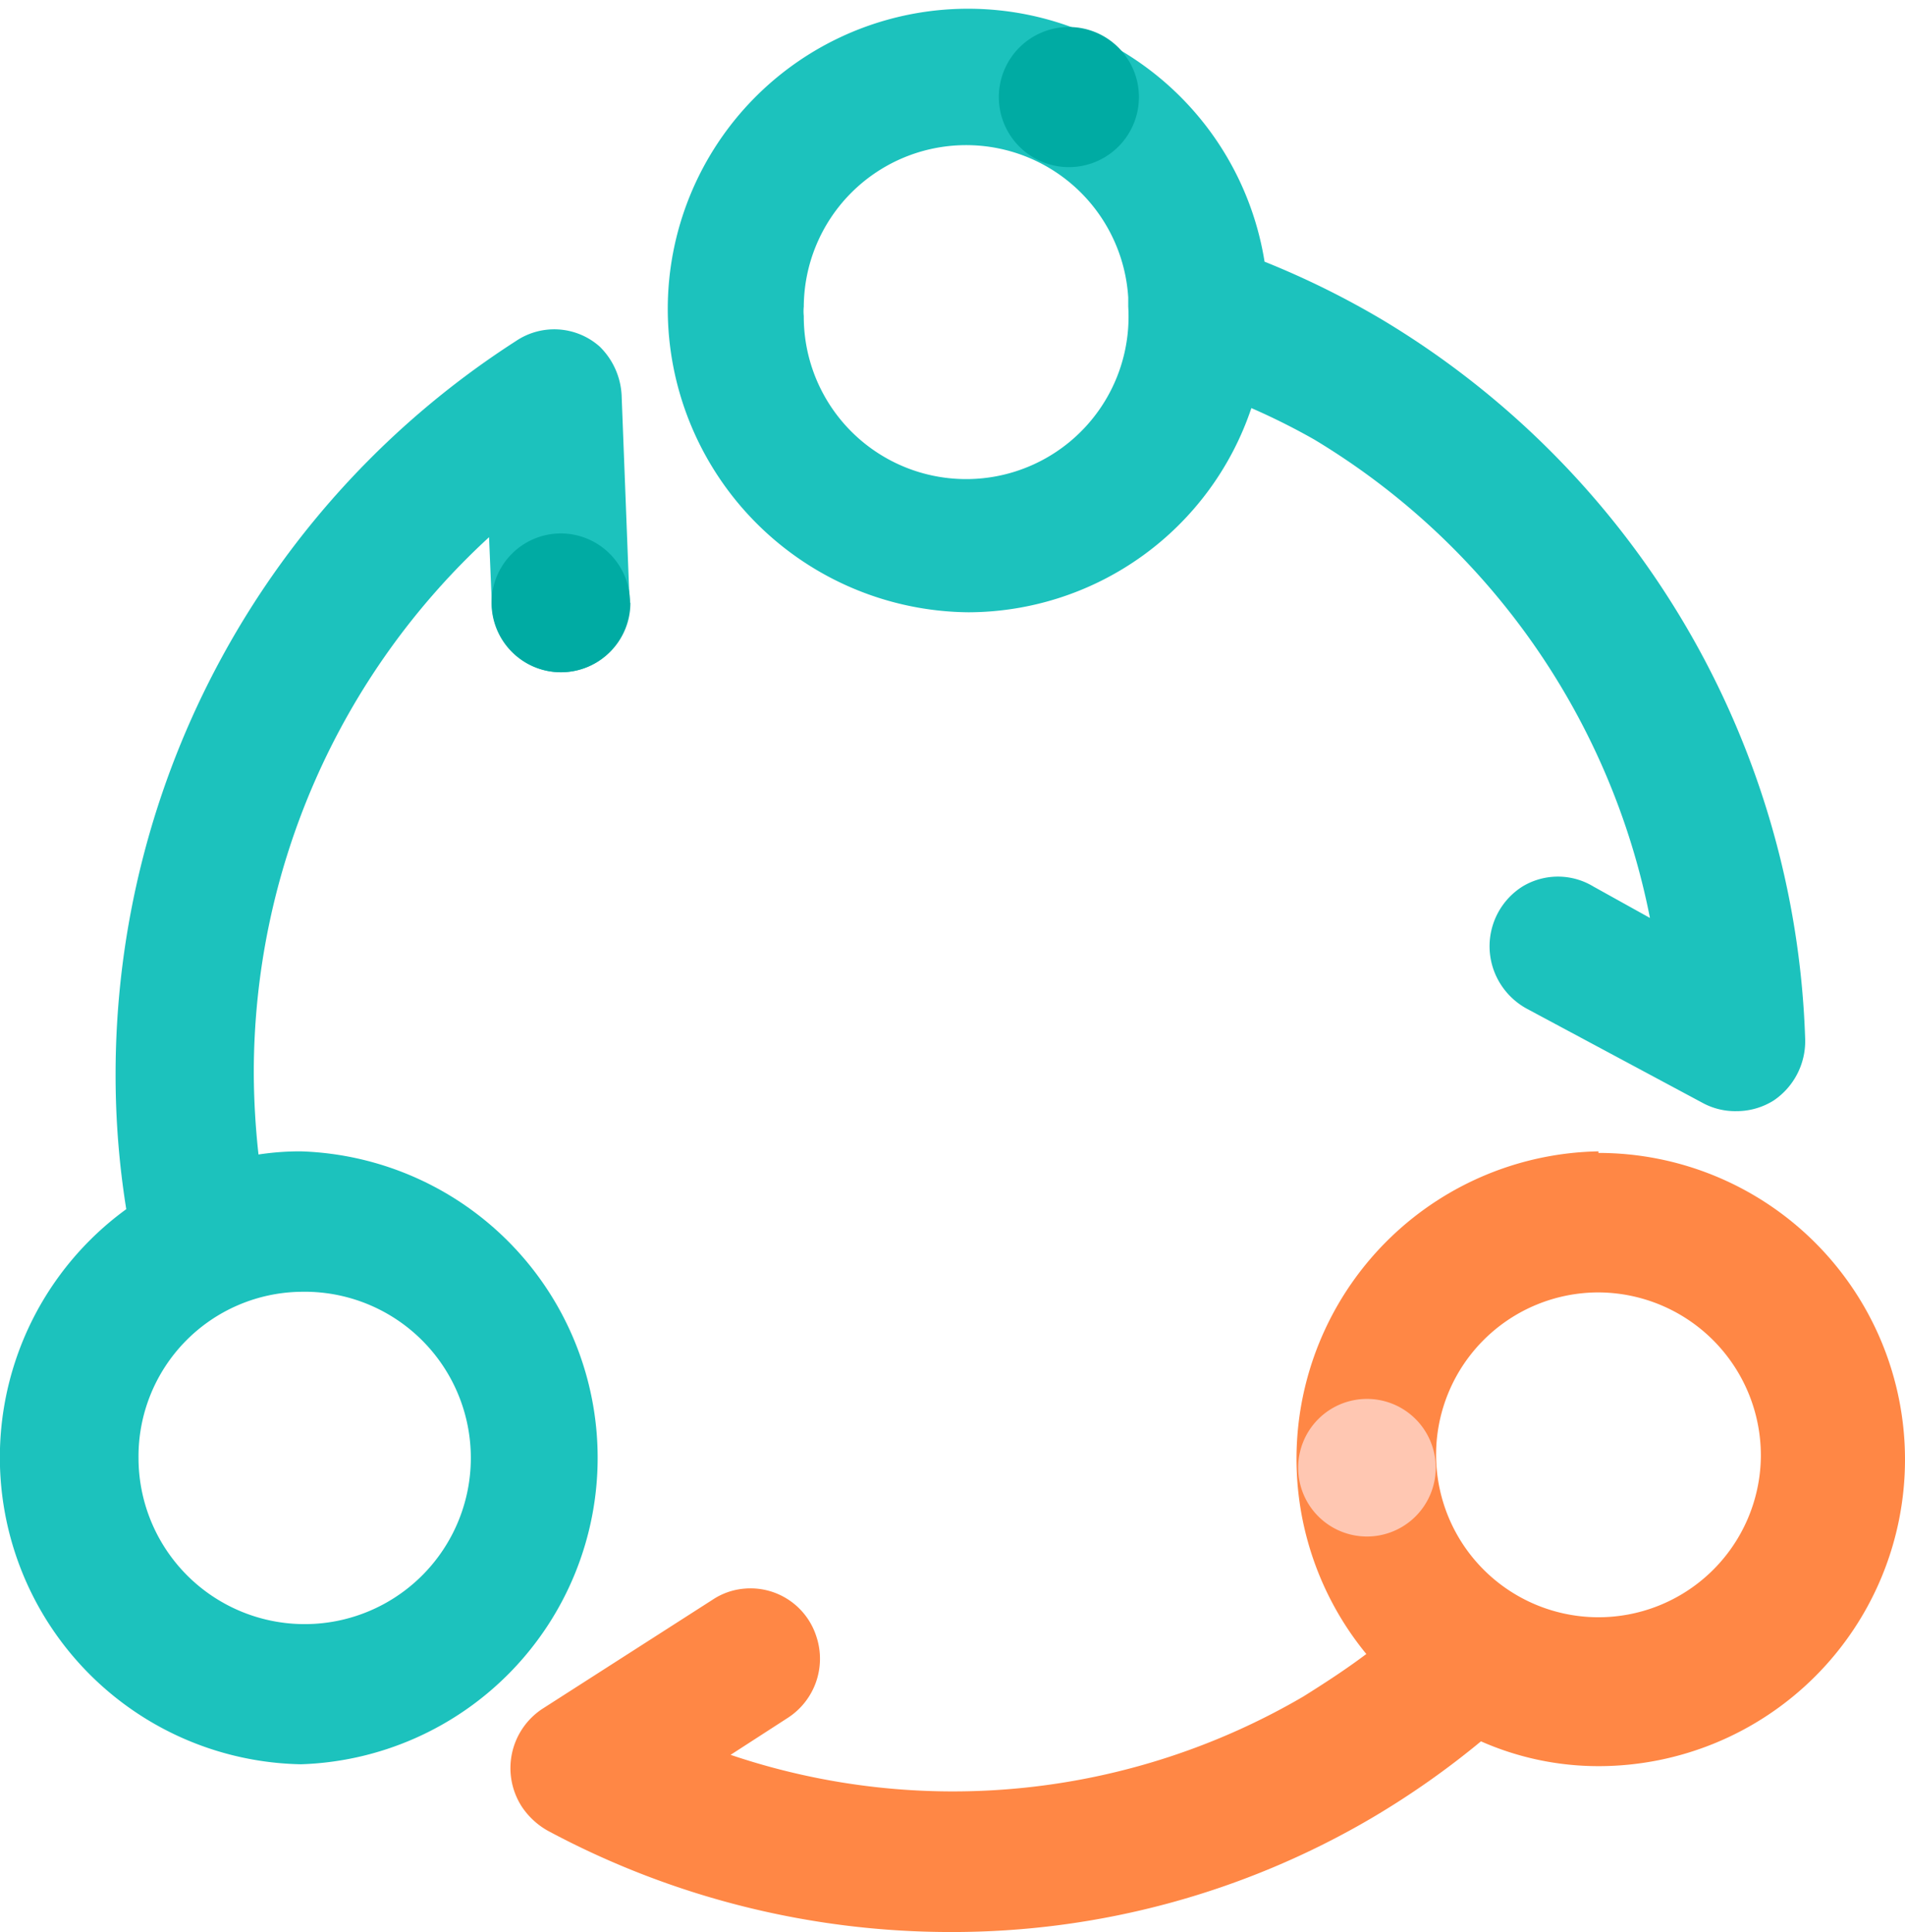
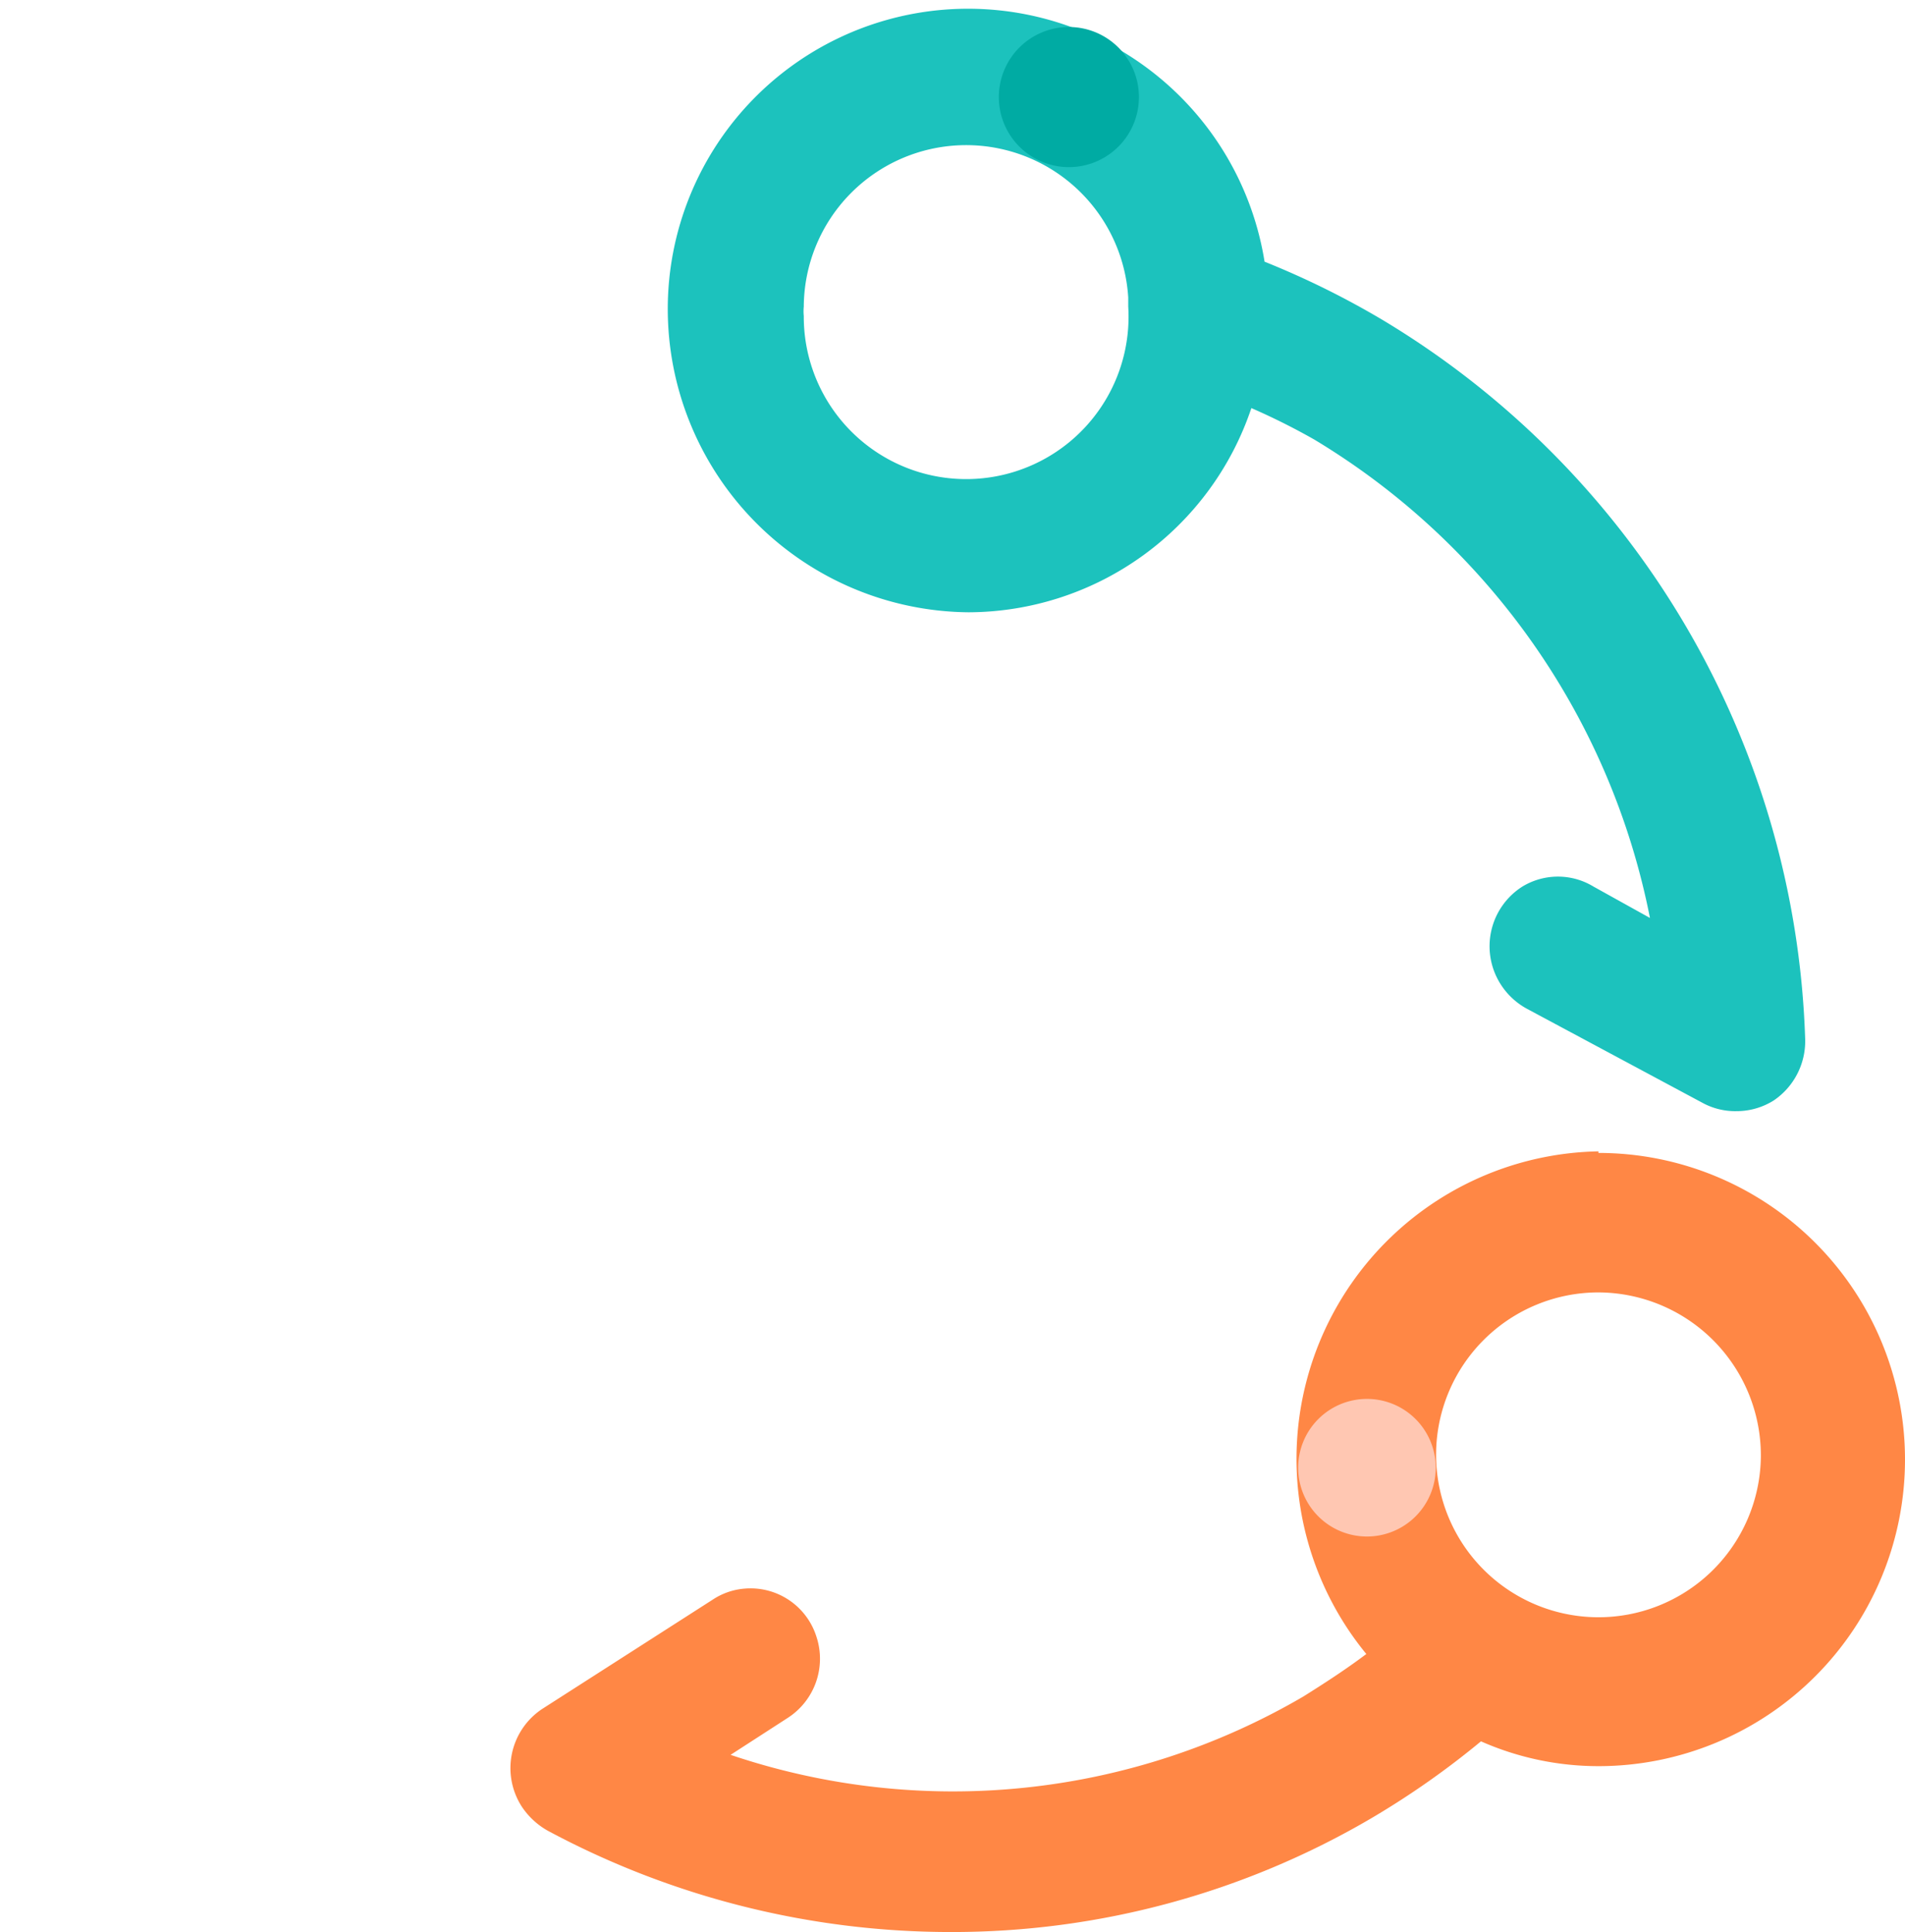
<svg xmlns="http://www.w3.org/2000/svg" id="Layer_13" data-name="Layer 13" viewBox="0 0 60.65 61.5">
  <defs>
    <style>.cls-1{fill:#1cc2bd;}.cls-2{fill:#00aba3;}.cls-3{fill:#ff8745;}.cls-4{fill:#ffc7b2;}</style>
  </defs>
  <g id="Ebene_2" data-name="Ebene 2">
    <g id="icons-new">
-       <path class="cls-1" d="M19.83,11.17A2.18,2.18,0,0,0,17.16,11,27.75,27.75,0,0,0,4.42,34.33a26.91,26.91,0,0,0,.34,4.3A9.77,9.77,0,0,0,10.32,56.3a9.76,9.76,0,0,0,0-19.51,8.76,8.76,0,0,0-1.35.1,24.41,24.41,0,0,1-.15-2.56,23.15,23.15,0,0,1,7.49-17.09l.09,2.15a2.24,2.24,0,0,0,1.17,1.89,2.19,2.19,0,0,0,2.21-.09,2.26,2.26,0,0,0,1-2l-.25-6.48A2.33,2.33,0,0,0,19.83,11.17ZM5.15,46.56a5.24,5.24,0,0,1,5.17-5.3,5.29,5.29,0,1,1-5.17,5.3Z" transform="translate(-0.74 -0.14)" />
      <path class="cls-1" d="M44.75,10.32h0A27.23,27.23,0,0,0,41,8.47a9.56,9.56,0,0,0-19,1.43,9.66,9.66,0,0,0,9.58,9.73,9.53,9.53,0,0,0,9-6.5,21.21,21.21,0,0,1,2,1A22.93,22.93,0,0,1,53.27,29.36l-1.8-1a2.18,2.18,0,0,0-2.26,0,2.25,2.25,0,0,0-.7,3.1,2.28,2.28,0,0,0,.86.8l5.6,3a2.18,2.18,0,0,0,1.06.25,2.22,2.22,0,0,0,1.18-.34,2.28,2.28,0,0,0,1-2A27.73,27.73,0,0,0,44.75,10.32ZM36.66,9.9a5.17,5.17,0,1,1-10.33.3,1.5,1.5,0,0,1,0-.3,5.17,5.17,0,0,1,10.33-.29Z" transform="translate(-0.74 -0.14)" />
      <path class="cls-2" d="M37,3.19A2.23,2.23,0,1,1,34.79,1h0A2.23,2.23,0,0,1,37,3.19Z" transform="translate(-0.74 -0.14)" />
-       <path class="cls-2" d="M20.81,19.33a2.21,2.21,0,1,1-2.21-2.21h0a2.21,2.21,0,0,1,2.2,2.2Z" transform="translate(-0.74 -0.14)" />
      <path class="cls-3" d="M51.63,36.79a9.79,9.79,0,0,0-7.39,16c-.65.49-1.33.93-2,1.35A22.11,22.11,0,0,1,24,56l1.81-1.17a2.24,2.24,0,0,0,.92-2.6,2.2,2.2,0,0,0-2.3-1.52,2.14,2.14,0,0,0-1,.35L18,54.54a2.26,2.26,0,0,0-.64,3.12,2.42,2.42,0,0,0,.81.75A27.14,27.14,0,0,0,31,61.64,26.38,26.38,0,0,0,44.43,58a26.88,26.88,0,0,0,3.46-2.43,9.26,9.26,0,0,0,3.74.79,9.76,9.76,0,0,0,0-19.52Zm5.17,9.77a5.17,5.17,0,1,1-5.17-5.28A5.19,5.19,0,0,1,56.8,46.56Z" transform="translate(-0.74 -0.14)" />
      <path class="cls-4" d="M46.45,46.86a2.19,2.19,0,1,1-2.19-2.19,2.19,2.19,0,0,1,2.19,2.19Z" transform="translate(-0.74 -0.14)" />
    </g>
  </g>
</svg>